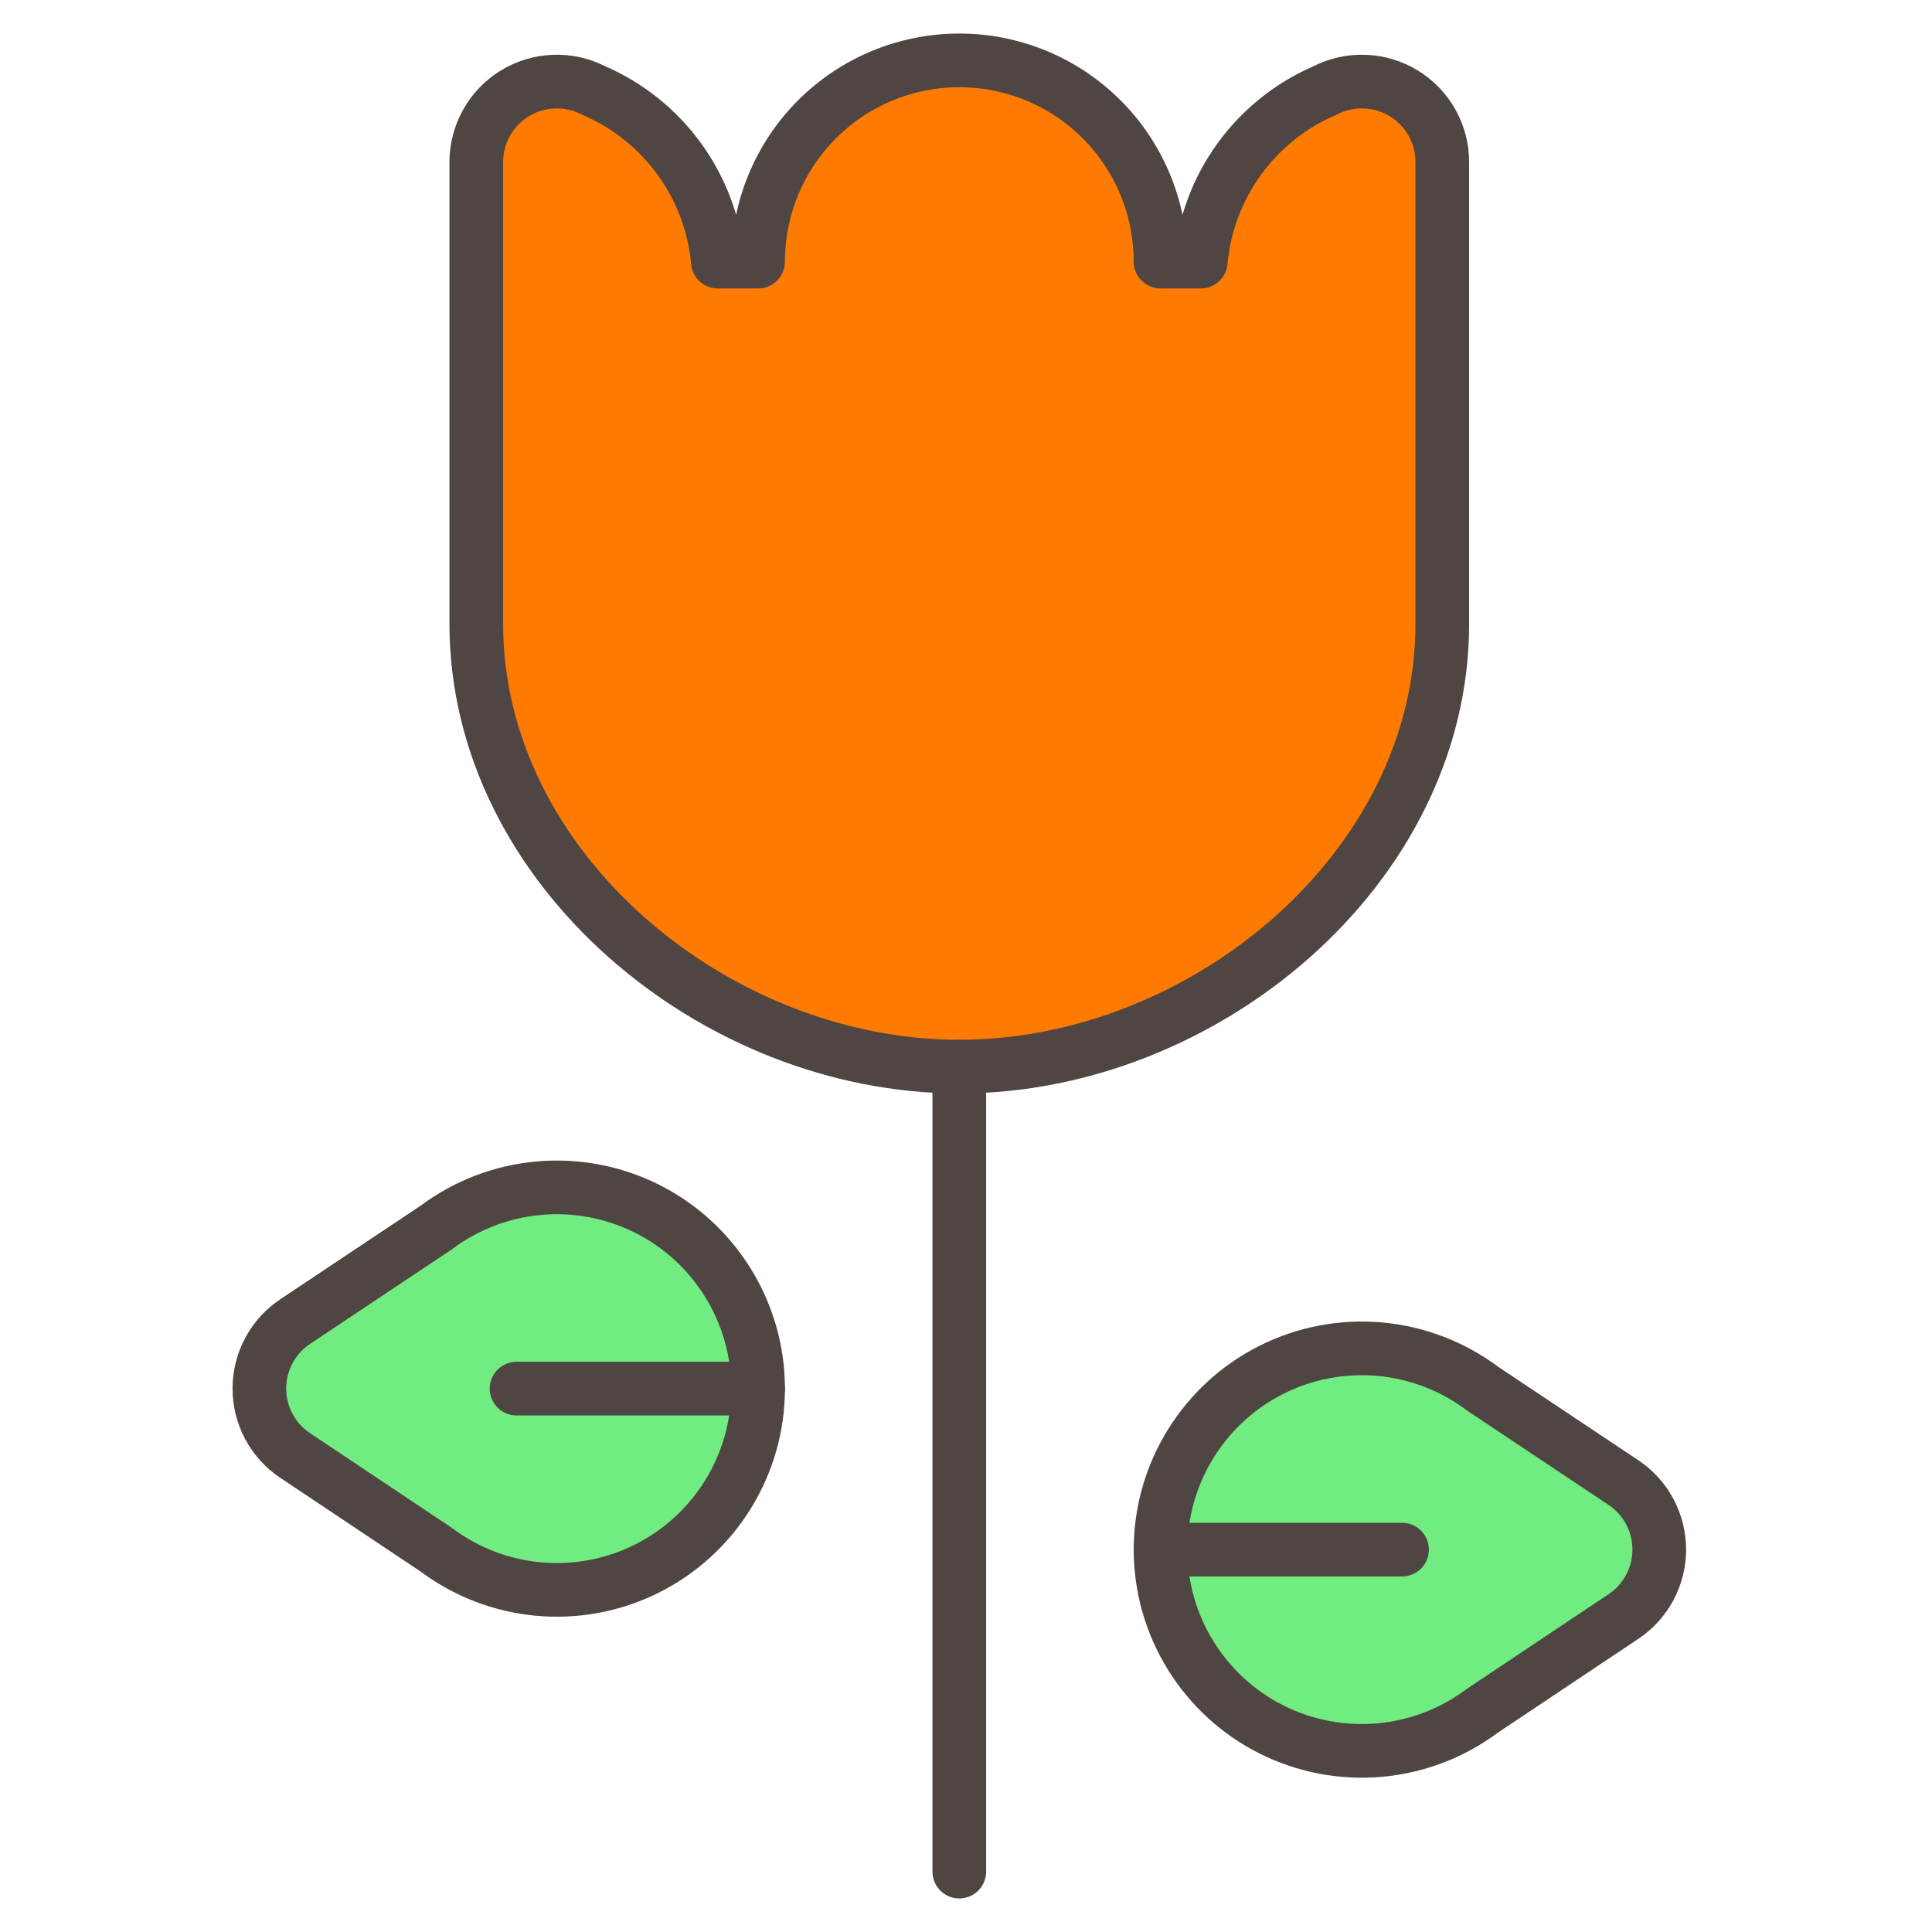
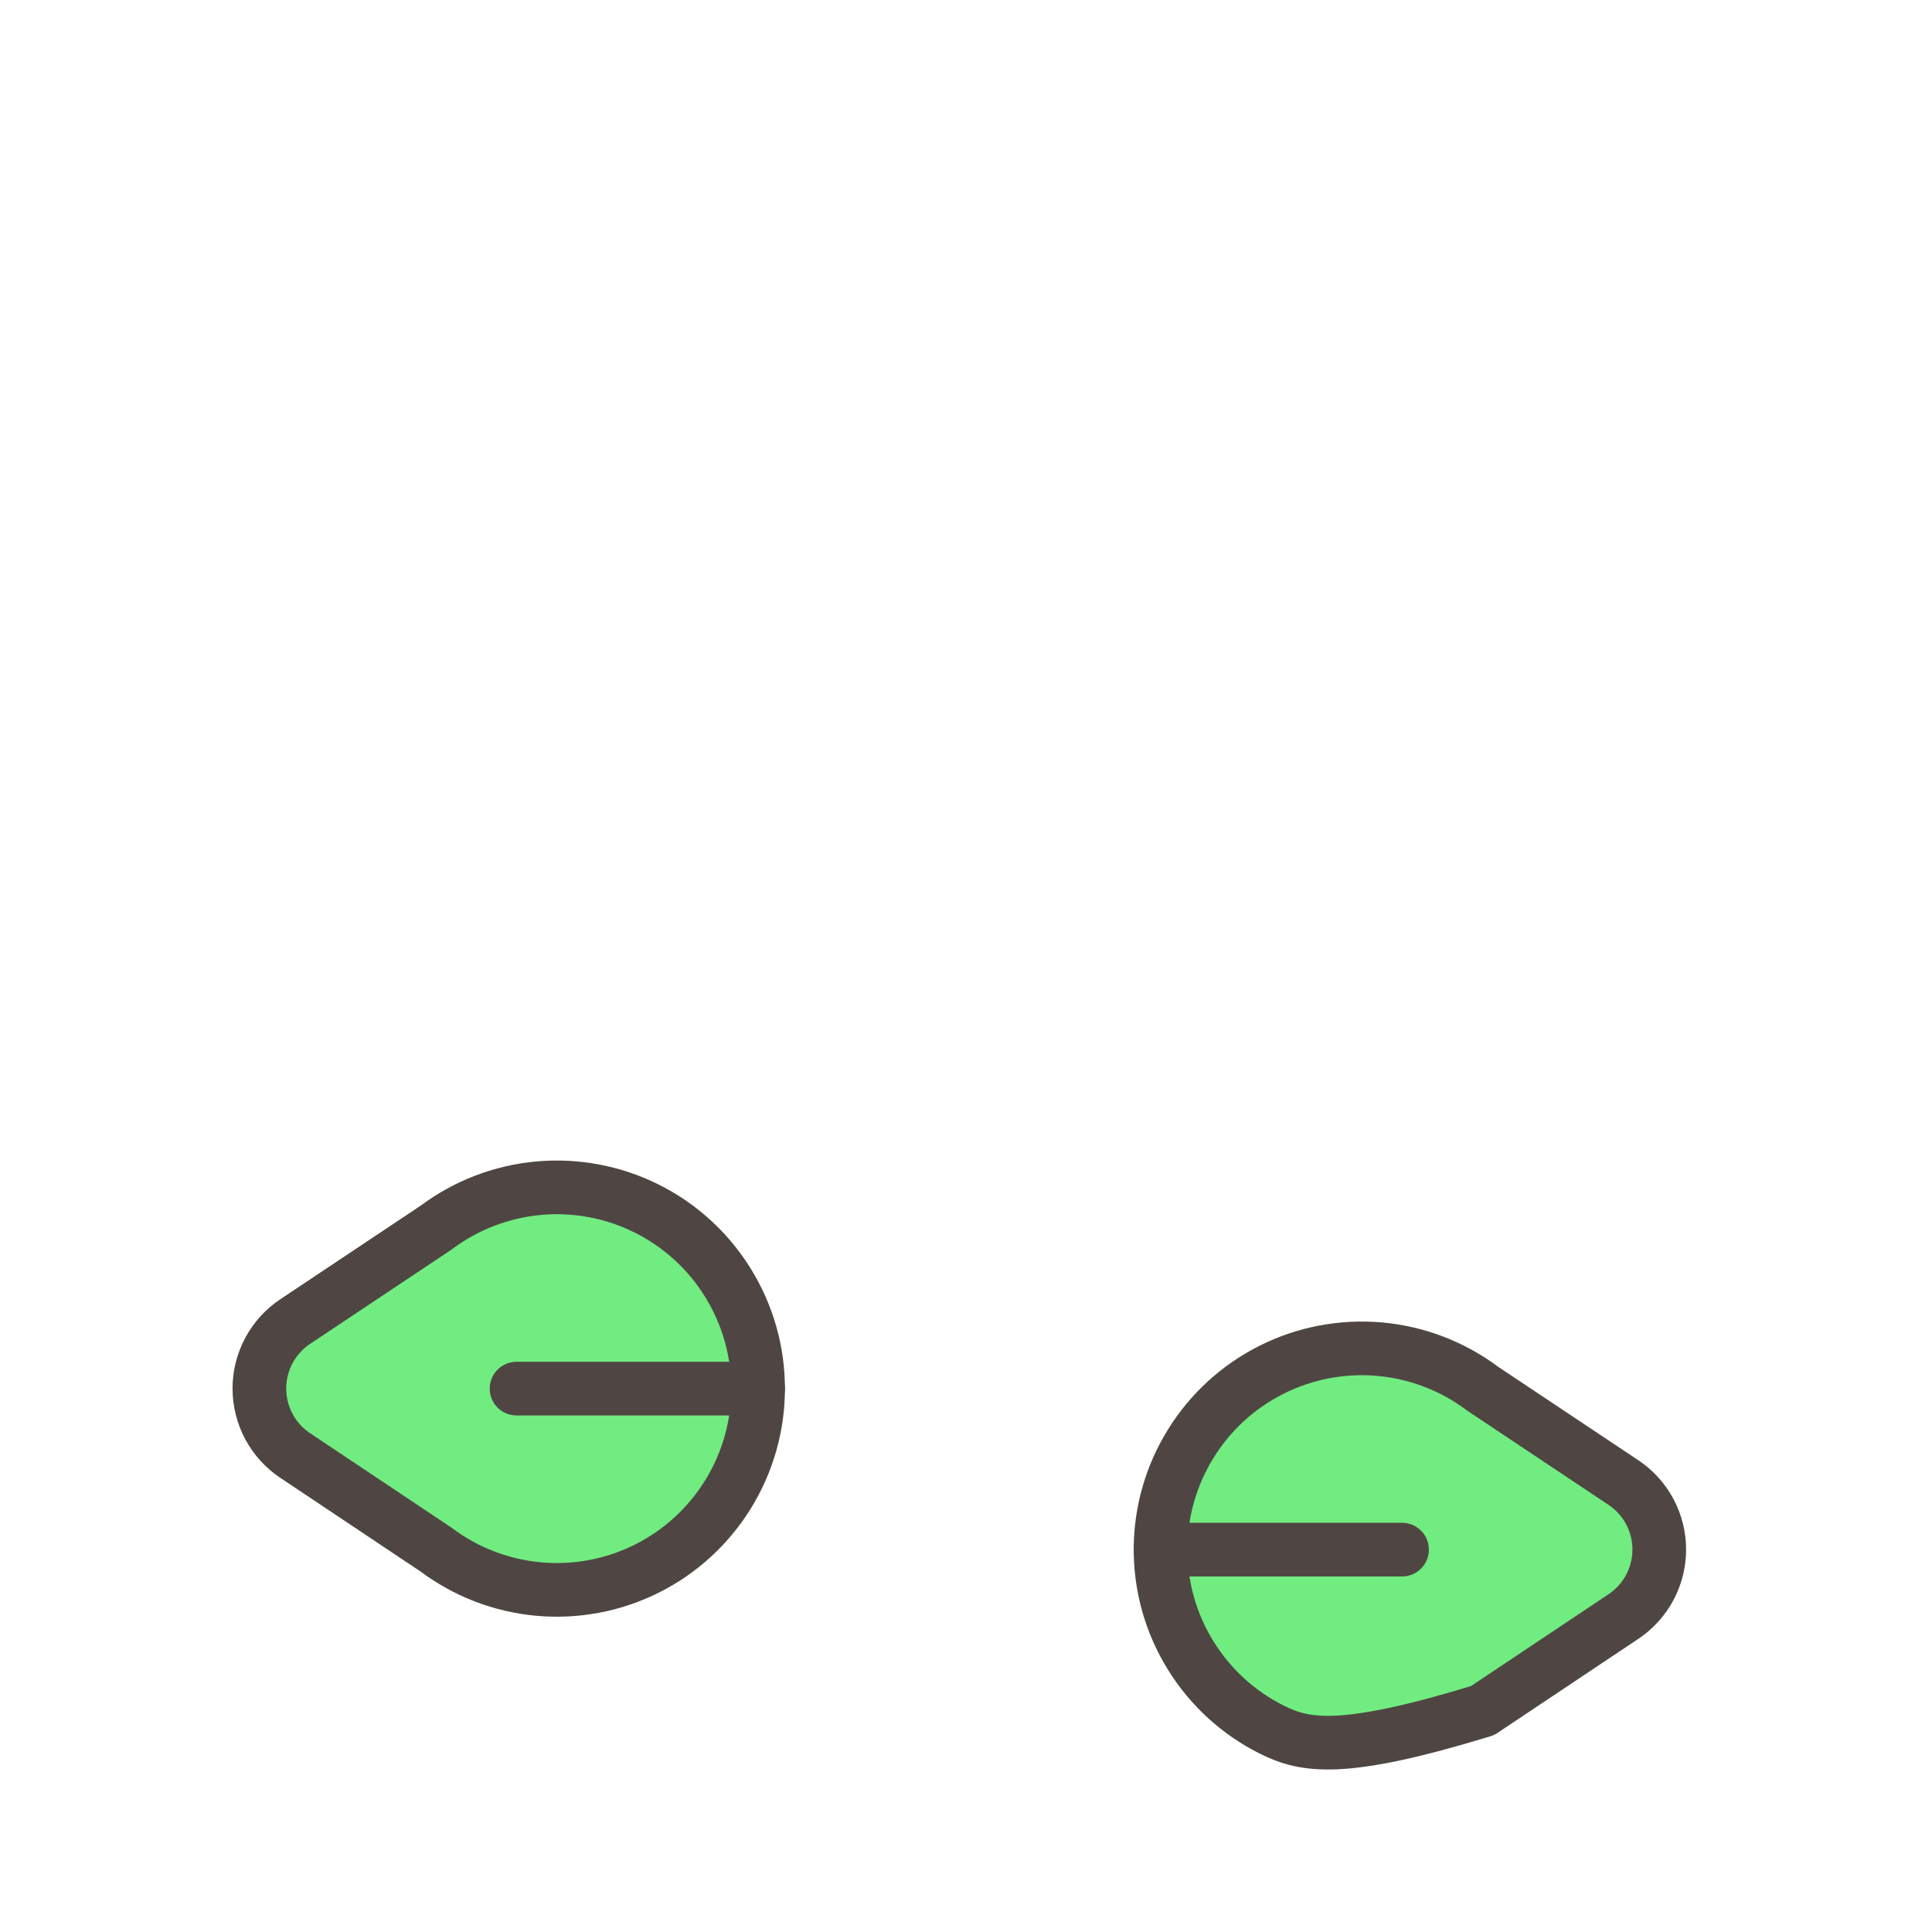
<svg xmlns="http://www.w3.org/2000/svg" width="36" height="36" viewBox="0 0 36 36" fill="none">
-   <path d="M26.875 3.021C26.876 2.764 26.81 2.511 26.684 2.287C26.559 2.062 26.378 1.874 26.158 1.74C25.939 1.606 25.689 1.53 25.432 1.521C25.175 1.511 24.92 1.567 24.692 1.685C24.054 1.958 23.502 2.399 23.094 2.961C22.686 3.522 22.438 4.184 22.375 4.875H21.625C21.625 3.88 21.23 2.927 20.527 2.223C19.824 1.52 18.87 1.125 17.875 1.125C16.881 1.125 15.927 1.52 15.224 2.223C14.521 2.927 14.126 3.88 14.126 4.875H13.376C13.313 4.184 13.065 3.522 12.657 2.961C12.249 2.399 11.697 1.958 11.059 1.685C10.831 1.567 10.576 1.511 10.319 1.521C10.062 1.53 9.812 1.606 9.593 1.74C9.373 1.874 9.192 2.062 9.067 2.287C8.941 2.511 8.875 2.764 8.875 3.021V11.625C8.875 16.18 13.32 19.875 17.875 19.875C22.431 19.875 26.875 16.18 26.875 11.625V3.021Z" fill="#FF7A00" />
-   <path d="M17.875 13.627C13.32 13.627 8.875 9.934 8.875 5.378V11.625C8.875 16.18 13.32 19.875 17.875 19.875C22.431 19.875 26.875 16.18 26.875 11.625V5.378C26.875 9.934 22.431 13.627 17.875 13.627Z" fill="#FF7A00" />
-   <path d="M26.875 3.021C26.876 2.764 26.81 2.511 26.684 2.287C26.559 2.062 26.378 1.874 26.158 1.74C25.939 1.606 25.689 1.53 25.432 1.521C25.175 1.511 24.92 1.567 24.692 1.685C24.054 1.958 23.502 2.399 23.094 2.961C22.686 3.522 22.438 4.184 22.375 4.875H21.625C21.625 3.88 21.23 2.927 20.527 2.223C19.824 1.52 18.87 1.125 17.875 1.125C16.881 1.125 15.927 1.52 15.224 2.223C14.521 2.927 14.126 3.88 14.126 4.875H13.376C13.313 4.184 13.065 3.522 12.657 2.961C12.249 2.399 11.697 1.958 11.059 1.685C10.831 1.567 10.576 1.511 10.319 1.521C10.062 1.53 9.812 1.606 9.593 1.74C9.373 1.874 9.192 2.062 9.067 2.287C8.941 2.511 8.875 2.764 8.875 3.021V11.625C8.875 16.18 13.32 19.875 17.875 19.875C22.431 19.875 26.875 16.18 26.875 11.625V3.021Z" stroke="#4F4643" stroke-linecap="round" stroke-linejoin="round" />
-   <path d="M17.875 19.875V34.875" stroke="#4F4643" stroke-linecap="round" stroke-linejoin="round" />
-   <path d="M27.625 31.875C27.068 32.293 26.406 32.547 25.712 32.61C25.019 32.672 24.321 32.541 23.698 32.229C23.076 31.918 22.552 31.439 22.186 30.846C21.819 30.254 21.625 29.571 21.625 28.875C21.625 28.179 21.819 27.496 22.186 26.904C22.552 26.311 23.076 25.832 23.698 25.521C24.321 25.209 25.019 25.078 25.712 25.14C26.406 25.203 27.068 25.457 27.625 25.875L30.25 27.625C30.456 27.762 30.624 27.948 30.741 28.166C30.857 28.384 30.918 28.627 30.918 28.873C30.918 29.12 30.857 29.363 30.741 29.581C30.624 29.799 30.456 29.985 30.25 30.122L27.625 31.875Z" fill="#71EC81" stroke="#4F4643" stroke-linecap="round" stroke-linejoin="round" />
+   <path d="M27.625 31.875C25.019 32.672 24.321 32.541 23.698 32.229C23.076 31.918 22.552 31.439 22.186 30.846C21.819 30.254 21.625 29.571 21.625 28.875C21.625 28.179 21.819 27.496 22.186 26.904C22.552 26.311 23.076 25.832 23.698 25.521C24.321 25.209 25.019 25.078 25.712 25.14C26.406 25.203 27.068 25.457 27.625 25.875L30.25 27.625C30.456 27.762 30.624 27.948 30.741 28.166C30.857 28.384 30.918 28.627 30.918 28.873C30.918 29.12 30.857 29.363 30.741 29.581C30.624 29.799 30.456 29.985 30.25 30.122L27.625 31.875Z" fill="#71EC81" stroke="#4F4643" stroke-linecap="round" stroke-linejoin="round" />
  <path d="M21.625 28.875H26.125" stroke="#4F4643" stroke-linecap="round" stroke-linejoin="round" />
  <path d="M8.126 28.875C8.683 29.293 9.345 29.547 10.039 29.61C10.732 29.672 11.43 29.541 12.053 29.229C12.675 28.918 13.199 28.439 13.565 27.846C13.932 27.254 14.126 26.571 14.126 25.875C14.126 25.179 13.932 24.496 13.565 23.904C13.199 23.311 12.675 22.832 12.053 22.521C11.43 22.209 10.732 22.078 10.039 22.14C9.345 22.203 8.683 22.457 8.126 22.875L5.501 24.625C5.295 24.762 5.127 24.948 5.01 25.166C4.894 25.384 4.833 25.627 4.833 25.873C4.833 26.12 4.894 26.363 5.01 26.581C5.127 26.799 5.295 26.985 5.501 27.122L8.126 28.875Z" fill="#71EC81" stroke="#4F4643" stroke-linecap="round" stroke-linejoin="round" />
  <path d="M14.126 25.875H9.625" stroke="#4F4643" stroke-linecap="round" stroke-linejoin="round" />
</svg>